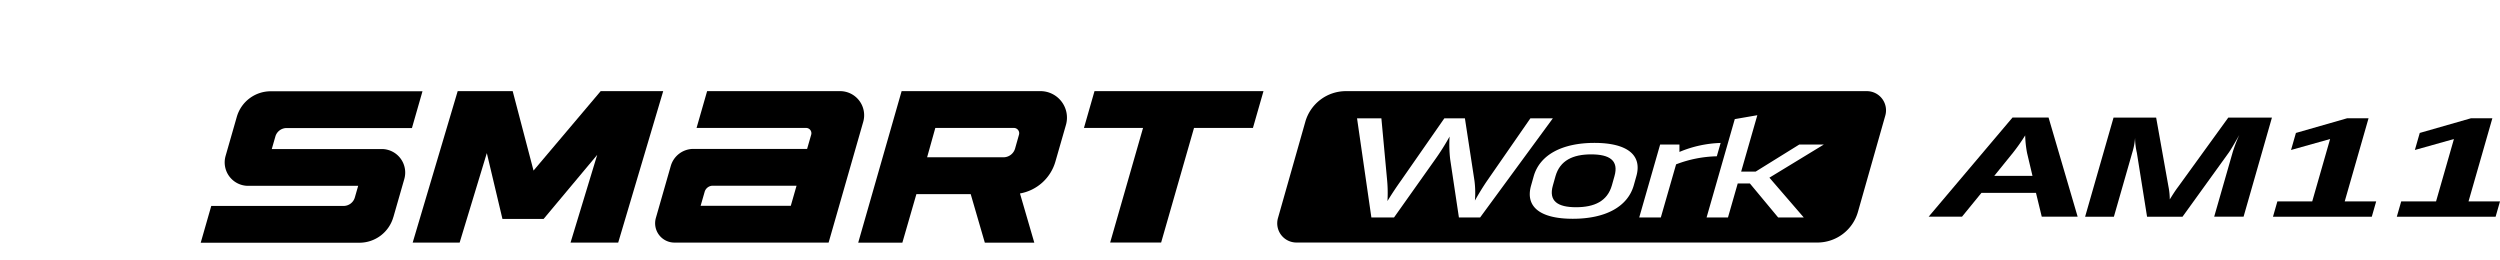
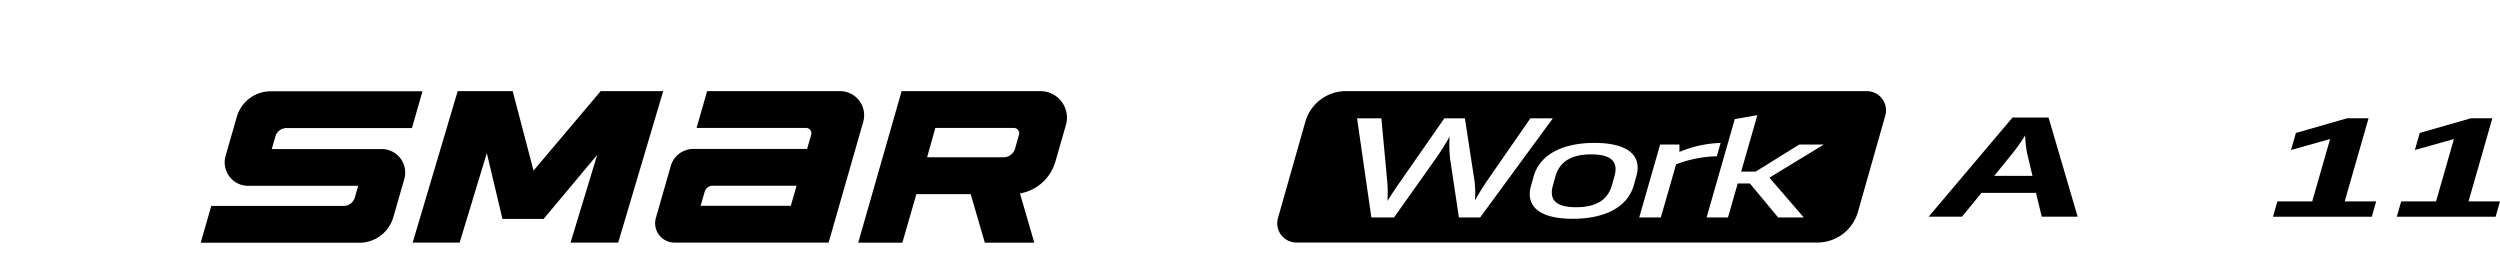
<svg xmlns="http://www.w3.org/2000/svg" width="192" height="20" viewBox="0 0 192 20">
  <defs>
    <clipPath id="clip-path">
      <rect id="사각형_18693" data-name="사각형 18693" width="192" height="20" transform="translate(321.53 856.268)" fill="none" stroke="#707070" stroke-width="1" />
    </clipPath>
  </defs>
  <g id="BlackLogo_Smart_work_am11" transform="translate(-321.53 -856.268)" clip-path="url(#clip-path)">
    <g id="组_211" data-name="组 211" transform="translate(-1158.778 -671.195)">
      <path id="路径_4072" data-name="路径 4072" d="M1215.27,1645.44h11.839l2.658-9.27a1.851,1.851,0,0,0-1.779-2.362h-10.209l-.811,2.826h8.413a.407.407,0,0,1,.391.518l-.314,1.093h-8.733a1.808,1.808,0,0,0-1.737,1.309l-1.145,3.994a1.484,1.484,0,0,0,1.426,1.892m2.947-4.369h6.431l-.442,1.543h-6.925l.308-1.07a.653.653,0,0,1,.628-.473" transform="translate(316.836 -99.346)" />
      <path id="路径_4073" data-name="路径 4073" d="M1247.92,1633.81h-10.661l-3.333,11.634h3.391l1.076-3.724h4.173l1.083,3.724h3.8l-1.1-3.777a3.456,3.456,0,0,0,2.721-2.448l.808-2.811a2.036,2.036,0,0,0-1.956-2.6m-8.075,2.827h6.036a.407.407,0,0,1,.39.52l-.3,1.063a.927.927,0,0,1-.891.67h-5.865Z" transform="translate(312.293 -99.346)" />
      <path id="路径_4074" data-name="路径 4074" d="M1208.8,1633.81h-4.619l-5.156,6.1-1.6-6.1H1193.2l-3.456,11.631h3.606l2.088-6.875,1.2,5.059h3.16l4.118-4.924-2.048,6.739h3.66l3.456-11.631Z" transform="translate(322.258 -99.346)" />
      <path id="路径_4075" data-name="路径 4075" d="M1183.52,1643.48l.839-2.925a1.806,1.806,0,0,0-1.736-2.3h-8.443l.275-.958a.9.9,0,0,1,.868-.654h9.622l.81-2.824H1174.1a2.71,2.71,0,0,0-2.605,1.962l-.863,3.009a1.8,1.8,0,0,0,1.726,2.291h8.458l-.255.889a.9.9,0,0,1-.868.655h-10.16l-.81,2.825h12.187a2.709,2.709,0,0,0,2.605-1.964" transform="translate(327 -99.346)" />
-       <path id="路径_4076" data-name="路径 4076" d="M1270.1,1633.81l-.81,2.826h-4.525l-2.525,8.8h-3.915l2.525-8.8h-4.538l.81-2.826Z" transform="translate(307.243 -99.346)" />
      <path id="路径_4078" data-name="路径 4078" d="M1305.73,1640.08c-1.4,0-2.391.467-2.737,1.674l-.2.711c-.346,1.207.374,1.674,1.777,1.674,1.418,0,2.406-.467,2.752-1.674l.2-.711c.346-1.207-.374-1.674-1.792-1.674" transform="translate(296.777 -100.761)" />
      <path id="路径_4077" data-name="路径 4077" d="M1320.76,1633.81h-40.006a3.24,3.24,0,0,0-3.117,2.354l-2.1,7.394a1.474,1.474,0,0,0,1.419,1.878h40.008a3.237,3.237,0,0,0,3.115-2.353l2.1-7.394a1.474,1.474,0,0,0-1.418-1.879m-31.328,9.7-.67-4.466a10.149,10.149,0,0,1-.046-1.746,18.057,18.057,0,0,1-1.1,1.746l-3.166,4.466h-1.741l-1.1-7.612h1.869l.445,4.8a10.6,10.6,0,0,1,.022,1.553c.338-.558.729-1.137,1.026-1.553l3.342-4.8h1.58l.735,4.8a7.365,7.365,0,0,1,.034,1.513c.3-.538.655-1.107.932-1.513l3.327-4.8h1.725l-5.584,7.612Zm13.627-3.167-.2.711c-.469,1.633-2.168,2.558-4.682,2.558s-3.668-.925-3.2-2.558l.2-.711c.468-1.634,2.167-2.558,4.667-2.558s3.682.924,3.215,2.558m1.881,3.167h-1.659l1.606-5.6h1.482v.569a8.834,8.834,0,0,1,3.164-.691l-.294,1.025a9.261,9.261,0,0,0-3.127.619Zm8.339-3.055,2.637,3.055h-1.967l-2.168-2.608h-.936l-.748,2.608h-1.643l2.165-7.552,1.732-.3-1.243,4.333h1.112l3.353-2.081h1.886Z" transform="translate(302.919 -99.347)" />
      <path id="路径_4079" data-name="路径 4079" d="M1349.29,1636.43l2.233,7.612h-2.756l-.443-1.827h-4.19l-1.491,1.827h-2.562l6.438-7.612Zm-4.169,4.475h2.933l-.415-1.756a8.218,8.218,0,0,1-.145-1.35,14.2,14.2,0,0,1-.951,1.35Z" transform="translate(288.348 -99.938)" />
-       <path id="路径_4080" data-name="路径 4080" d="M1367.77,1644.04h-2.257l1.435-5a11.326,11.326,0,0,1,.492-1.269c-.317.548-.65,1.147-.859,1.421l-3.5,4.852h-2.724l-.784-4.913a5.33,5.33,0,0,1-.138-1.147,4.564,4.564,0,0,1-.179,1.015l-1.446,5.045h-2.21l2.183-7.612h3.272l.946,5.3a5.1,5.1,0,0,1,.1.984c.209-.335.418-.67.65-.975l3.843-5.307h3.353Z" transform="translate(284.845 -99.938)" />
      <path id="路径_4081" data-name="路径 4081" d="M1374.23,1644.06l.338-1.178h2.676l1.373-4.79-3,.842.375-1.309,3.933-1.127h1.644l-1.83,6.384h2.417l-.338,1.178Z" transform="translate(280.643 -99.952)" />
      <path id="路径_4082" data-name="路径 4082" d="M1386.51,1644.06l.338-1.178h2.676l1.373-4.79-3,.842.375-1.309,3.933-1.127h1.643l-1.83,6.384h2.417l-.338,1.178Z" transform="translate(277.873 -99.952)" />
    </g>
  </g>
</svg>